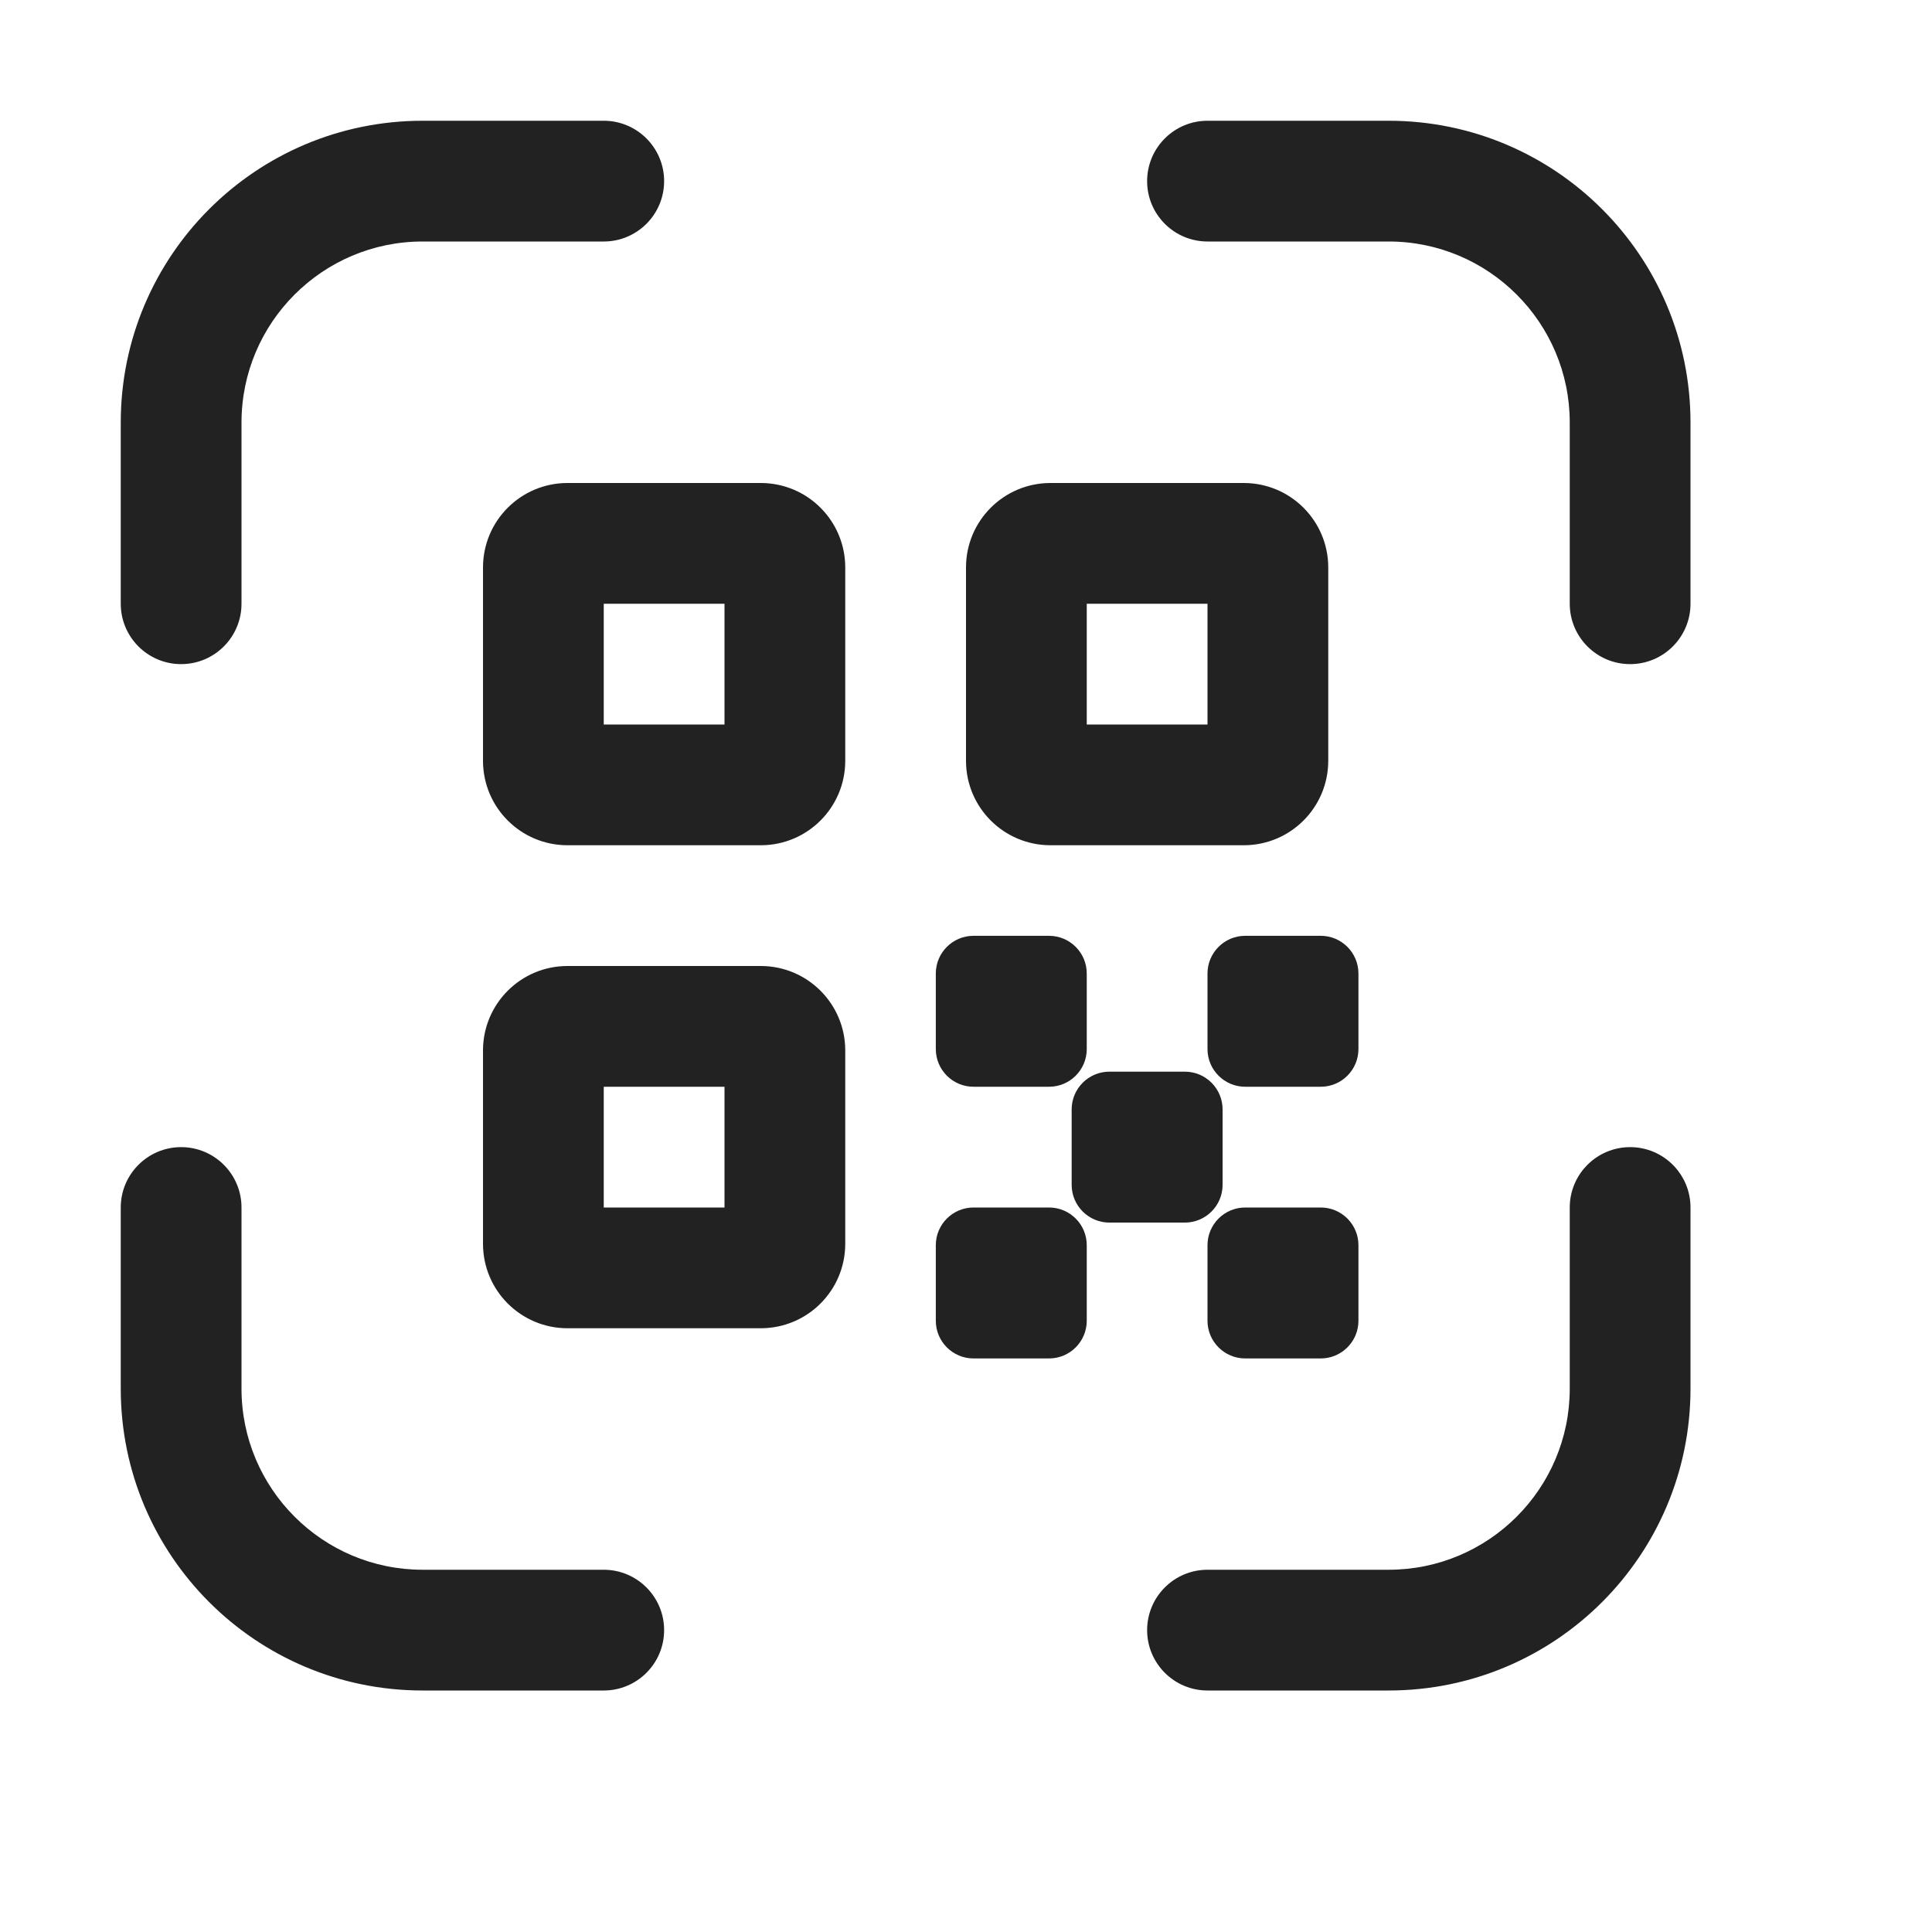
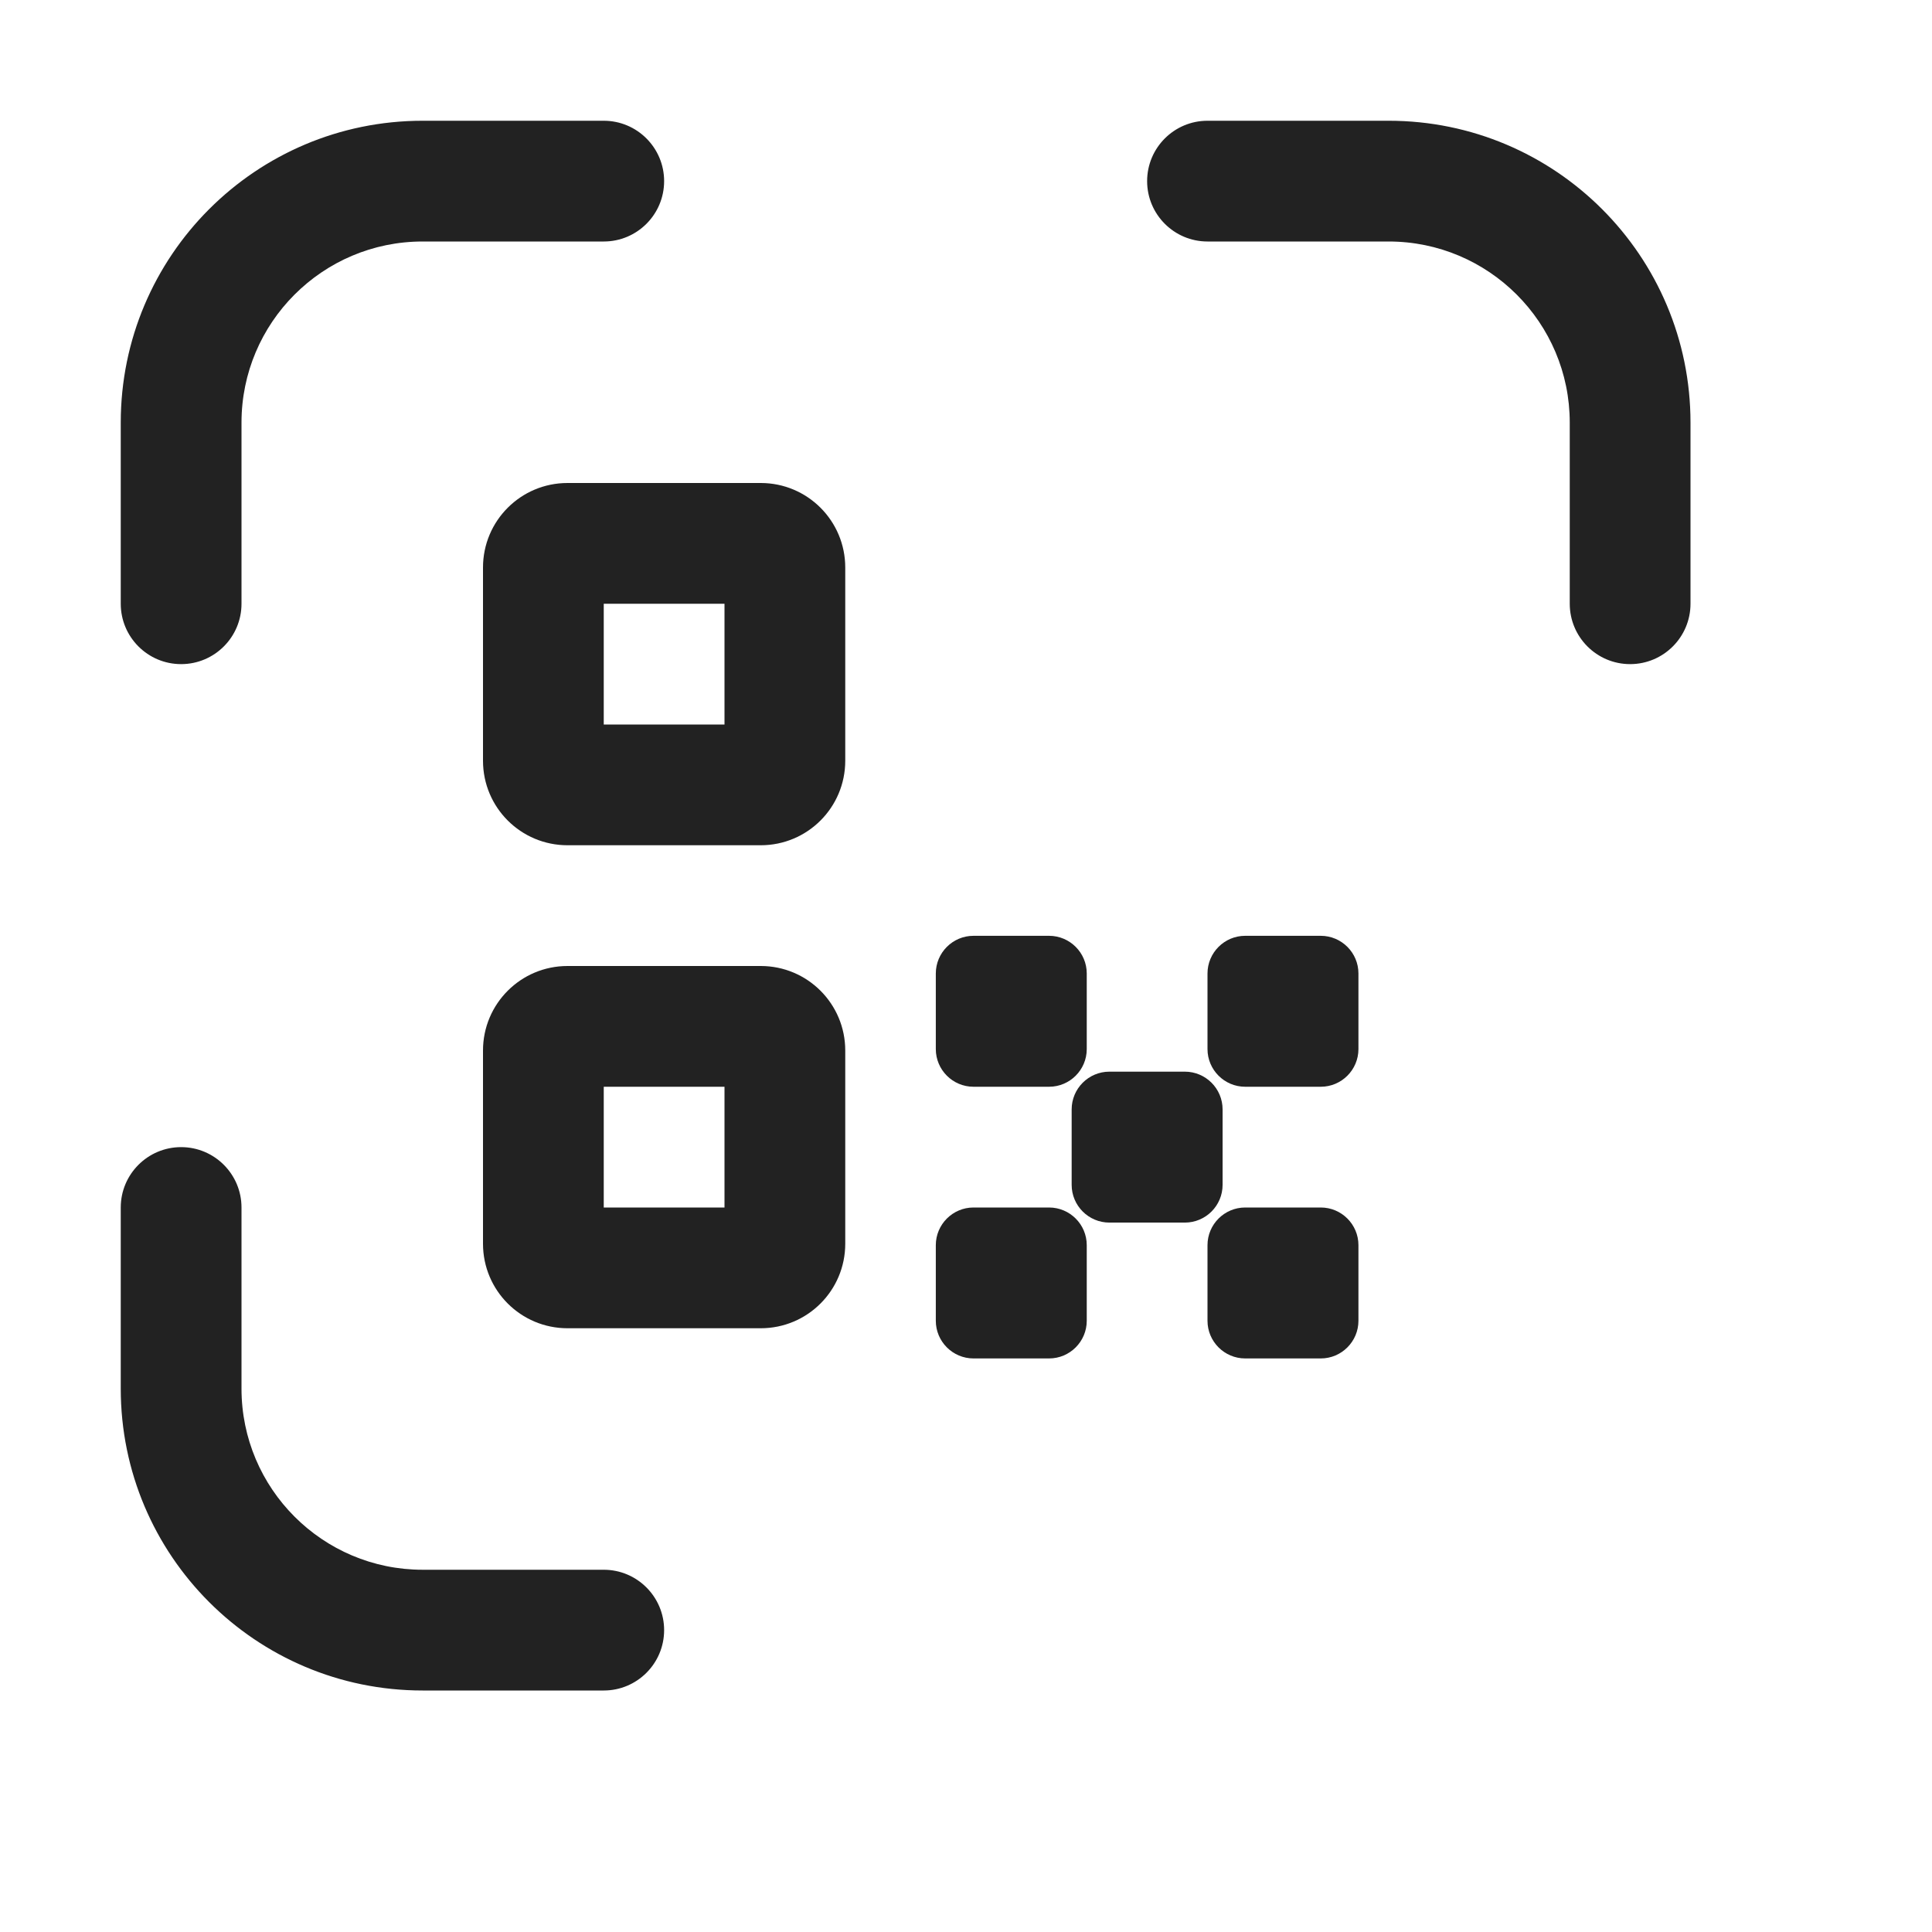
<svg xmlns="http://www.w3.org/2000/svg" width="16" height="16" viewBox="0 0 16 16" fill="none">
  <path d="M14 3.5C14 2.119 12.881 1 11.5 1H10C9.724 1 9.5 1.224 9.5 1.5C9.5 1.776 9.724 2 10 2H11.5C12.328 2 13 2.672 13 3.5V5C13 5.276 13.224 5.5 13.5 5.5C13.776 5.5 14 5.276 14 5V3.5Z" fill="#222222" />
  <path d="M3.5 14C2.119 14 1 12.881 1 11.5V10C1 9.724 1.224 9.5 1.5 9.5C1.776 9.5 2 9.724 2 10V11.5C2 12.328 2.672 13 3.5 13H5C5.276 13 5.5 13.224 5.5 13.5C5.5 13.776 5.276 14 5 14H3.5Z" fill="#222222" />
-   <path d="M14 11.5C14 12.881 12.881 14 11.5 14H10C9.724 14 9.5 13.776 9.5 13.5C9.5 13.224 9.724 13 10 13H11.5C12.328 13 13 12.328 13 11.5V10C13 9.724 13.224 9.5 13.5 9.5C13.776 9.5 14 9.724 14 10V11.5Z" fill="#222222" />
  <path d="M3.5 1C2.119 1 1 2.119 1 3.5V5C1 5.276 1.224 5.5 1.5 5.5C1.776 5.5 2 5.276 2 5V3.5C2 2.672 2.672 2 3.5 2H5C5.276 2 5.5 1.776 5.5 1.5C5.5 1.224 5.276 1 5 1H3.5Z" fill="#222222" />
  <path fill-rule="evenodd" clip-rule="evenodd" d="M4 4.7C4 4.313 4.313 4 4.7 4H6.3C6.687 4 7 4.313 7 4.7V6.3C7 6.687 6.687 7 6.3 7H4.7C4.313 7 4 6.687 4 6.3V4.7ZM5 5V6H6V5H5Z" fill="#222222" />
  <path fill-rule="evenodd" clip-rule="evenodd" d="M4.7 8C4.313 8 4 8.313 4 8.7V10.3C4 10.687 4.313 11 4.7 11H6.3C6.687 11 7 10.687 7 10.3V8.7C7 8.313 6.687 8 6.3 8H4.7ZM5 10V9H6V10H5Z" fill="#222222" />
-   <path fill-rule="evenodd" clip-rule="evenodd" d="M8 4.7C8 4.313 8.313 4 8.7 4H10.3C10.687 4 11 4.313 11 4.7V6.3C11 6.687 10.687 7 10.3 7H8.7C8.313 7 8 6.687 8 6.3V4.7ZM9 5V6H10V5H9Z" fill="#222222" />
  <path d="M8.062 7.75C7.89 7.75 7.75 7.89 7.75 8.062V8.688C7.75 8.86 7.89 9 8.062 9H8.688C8.86 9 9 8.86 9 8.688V8.062C9 7.89 8.86 7.75 8.688 7.75H8.062Z" fill="#222222" />
  <path d="M7.75 10.312C7.75 10.14 7.89 10 8.062 10H8.688C8.86 10 9 10.14 9 10.312V10.938C9 11.11 8.86 11.25 8.688 11.25H8.062C7.89 11.25 7.75 11.11 7.75 10.938V10.312Z" fill="#222222" />
  <path d="M10.312 7.75C10.14 7.75 10 7.89 10 8.062V8.688C10 8.86 10.14 9 10.312 9H10.938C11.11 9 11.25 8.86 11.25 8.688V8.062C11.25 7.89 11.11 7.75 10.938 7.75H10.312Z" fill="#222222" />
  <path d="M10 10.312C10 10.14 10.14 10 10.312 10H10.938C11.11 10 11.25 10.14 11.25 10.312V10.938C11.25 11.11 11.11 11.25 10.938 11.25H10.312C10.14 11.25 10 11.11 10 10.938V10.312Z" fill="#222222" />
  <path d="M9.188 8.875C9.015 8.875 8.875 9.015 8.875 9.188V9.812C8.875 9.985 9.015 10.125 9.188 10.125H9.812C9.985 10.125 10.125 9.985 10.125 9.812V9.188C10.125 9.015 9.985 8.875 9.812 8.875H9.188Z" fill="#222222" />
</svg>